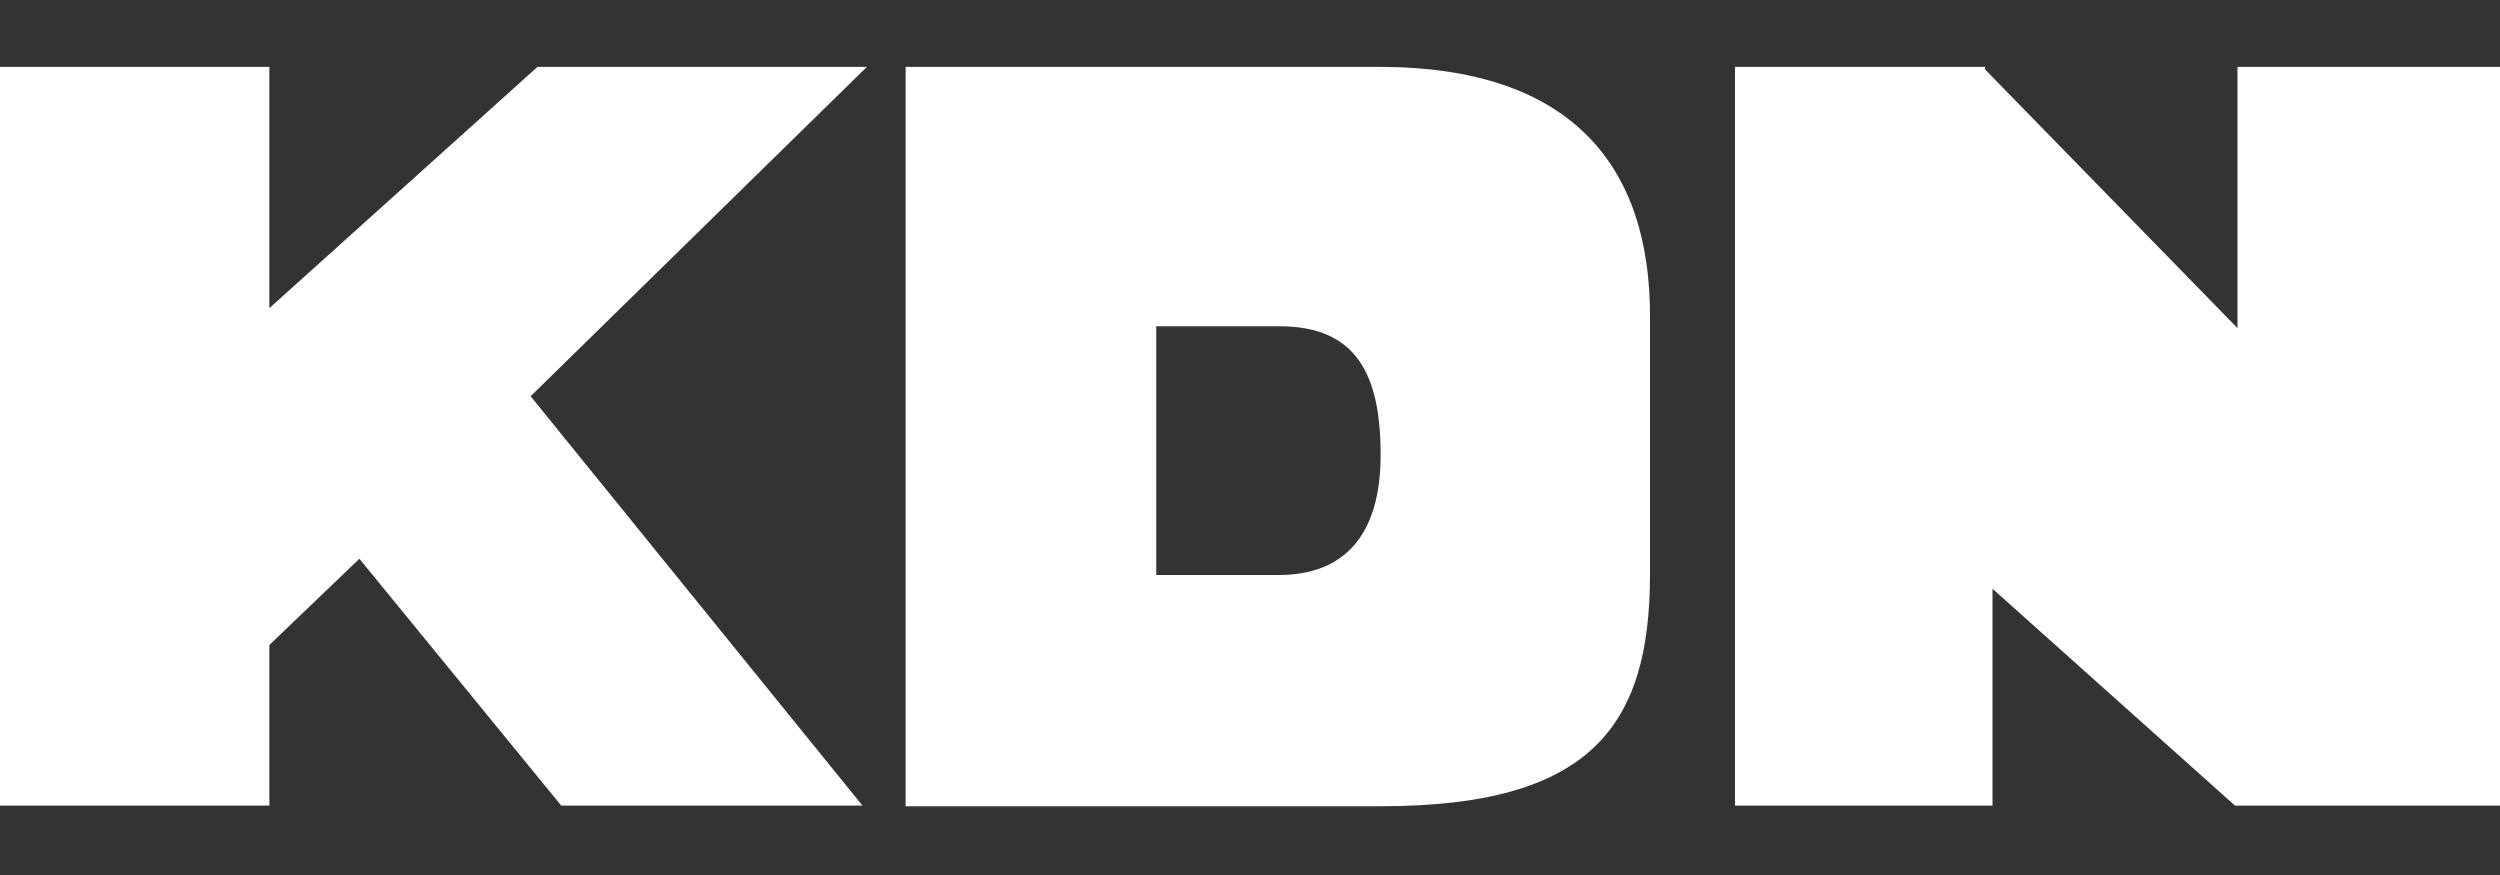
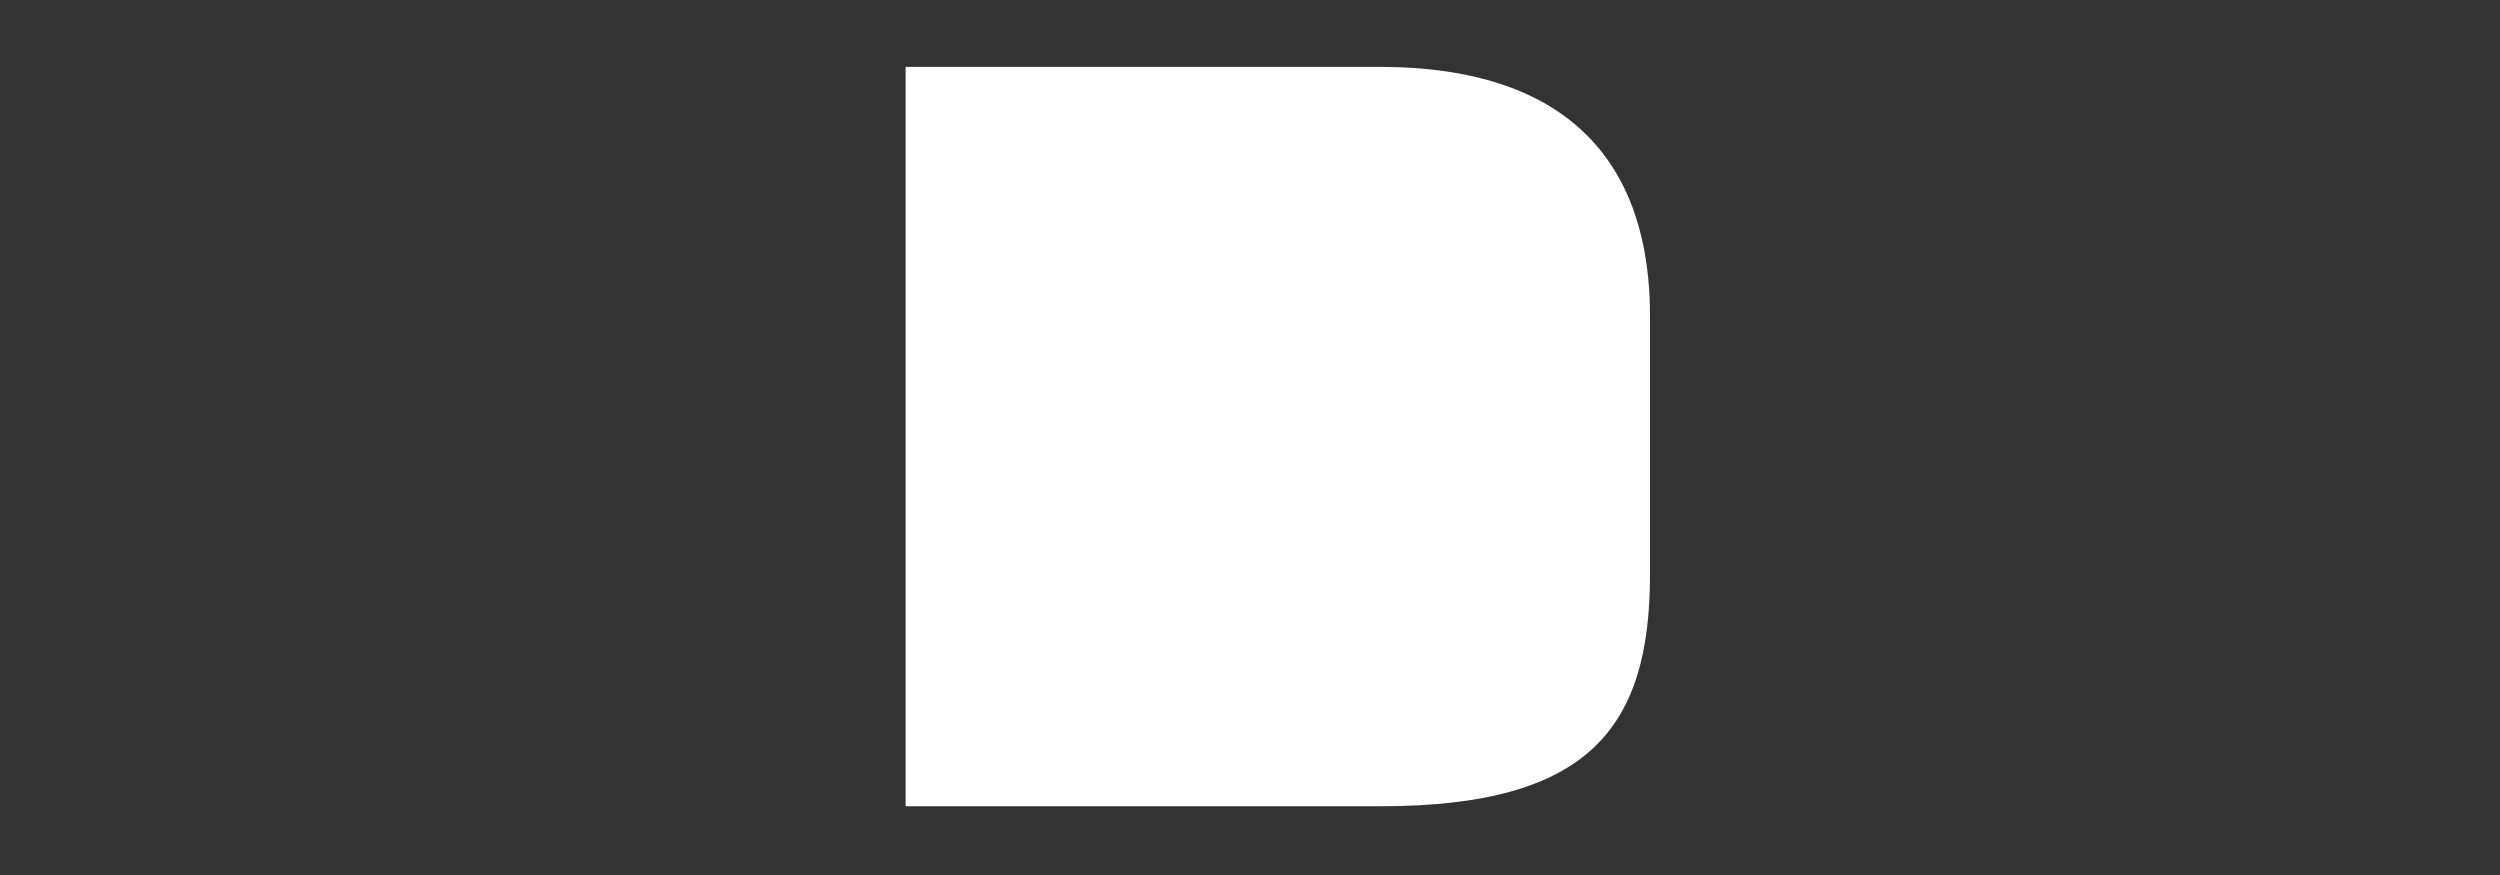
<svg xmlns="http://www.w3.org/2000/svg" version="1.1" id="レイヤー_1" x="0px" y="0px" viewBox="0 0 400 140" style="enable-background:new 0 0 400 140;" xml:space="preserve">
  <rect x="0" y="0" width="400" height="140" fill="#333333" stroke="none" />
  <style type="text/css">
	.st0{fill:#FFFFFF;}
</style>
  <g>
-     <polygon class="st0" points="358,10.7 358,52.5 317.6,11.1 317.6,10.7 277.6,10.7 277.6,128.9 318.8,128.9 318.8,94.2 357.6,128.9    400,128.9 400,10.7  " />
-     <polygon class="st0" points="138.7,10.7 86,10.7 43.1,49.3 43.1,10.7 0,10.7 0,128.9 43.1,128.9 43.1,103.2 57.5,89.4 89.8,128.9    138,128.9 84.9,63.4  " />
-     <path class="st0" d="M220.7,10.7h-75.8v118.3h76c33.5,0,43.1-12.7,43.1-37.1V50.8C264.1,26.6,251.5,10.7,220.7,10.7z M204.6,92H185   V52.2h19.7c12.4,0,16.2,7.8,16.2,20.6C220.9,85.6,215.1,92,204.6,92z" />
+     <path class="st0" d="M220.7,10.7h-75.8v118.3h76c33.5,0,43.1-12.7,43.1-37.1V50.8C264.1,26.6,251.5,10.7,220.7,10.7z M204.6,92H185   h19.7c12.4,0,16.2,7.8,16.2,20.6C220.9,85.6,215.1,92,204.6,92z" />
  </g>
</svg>